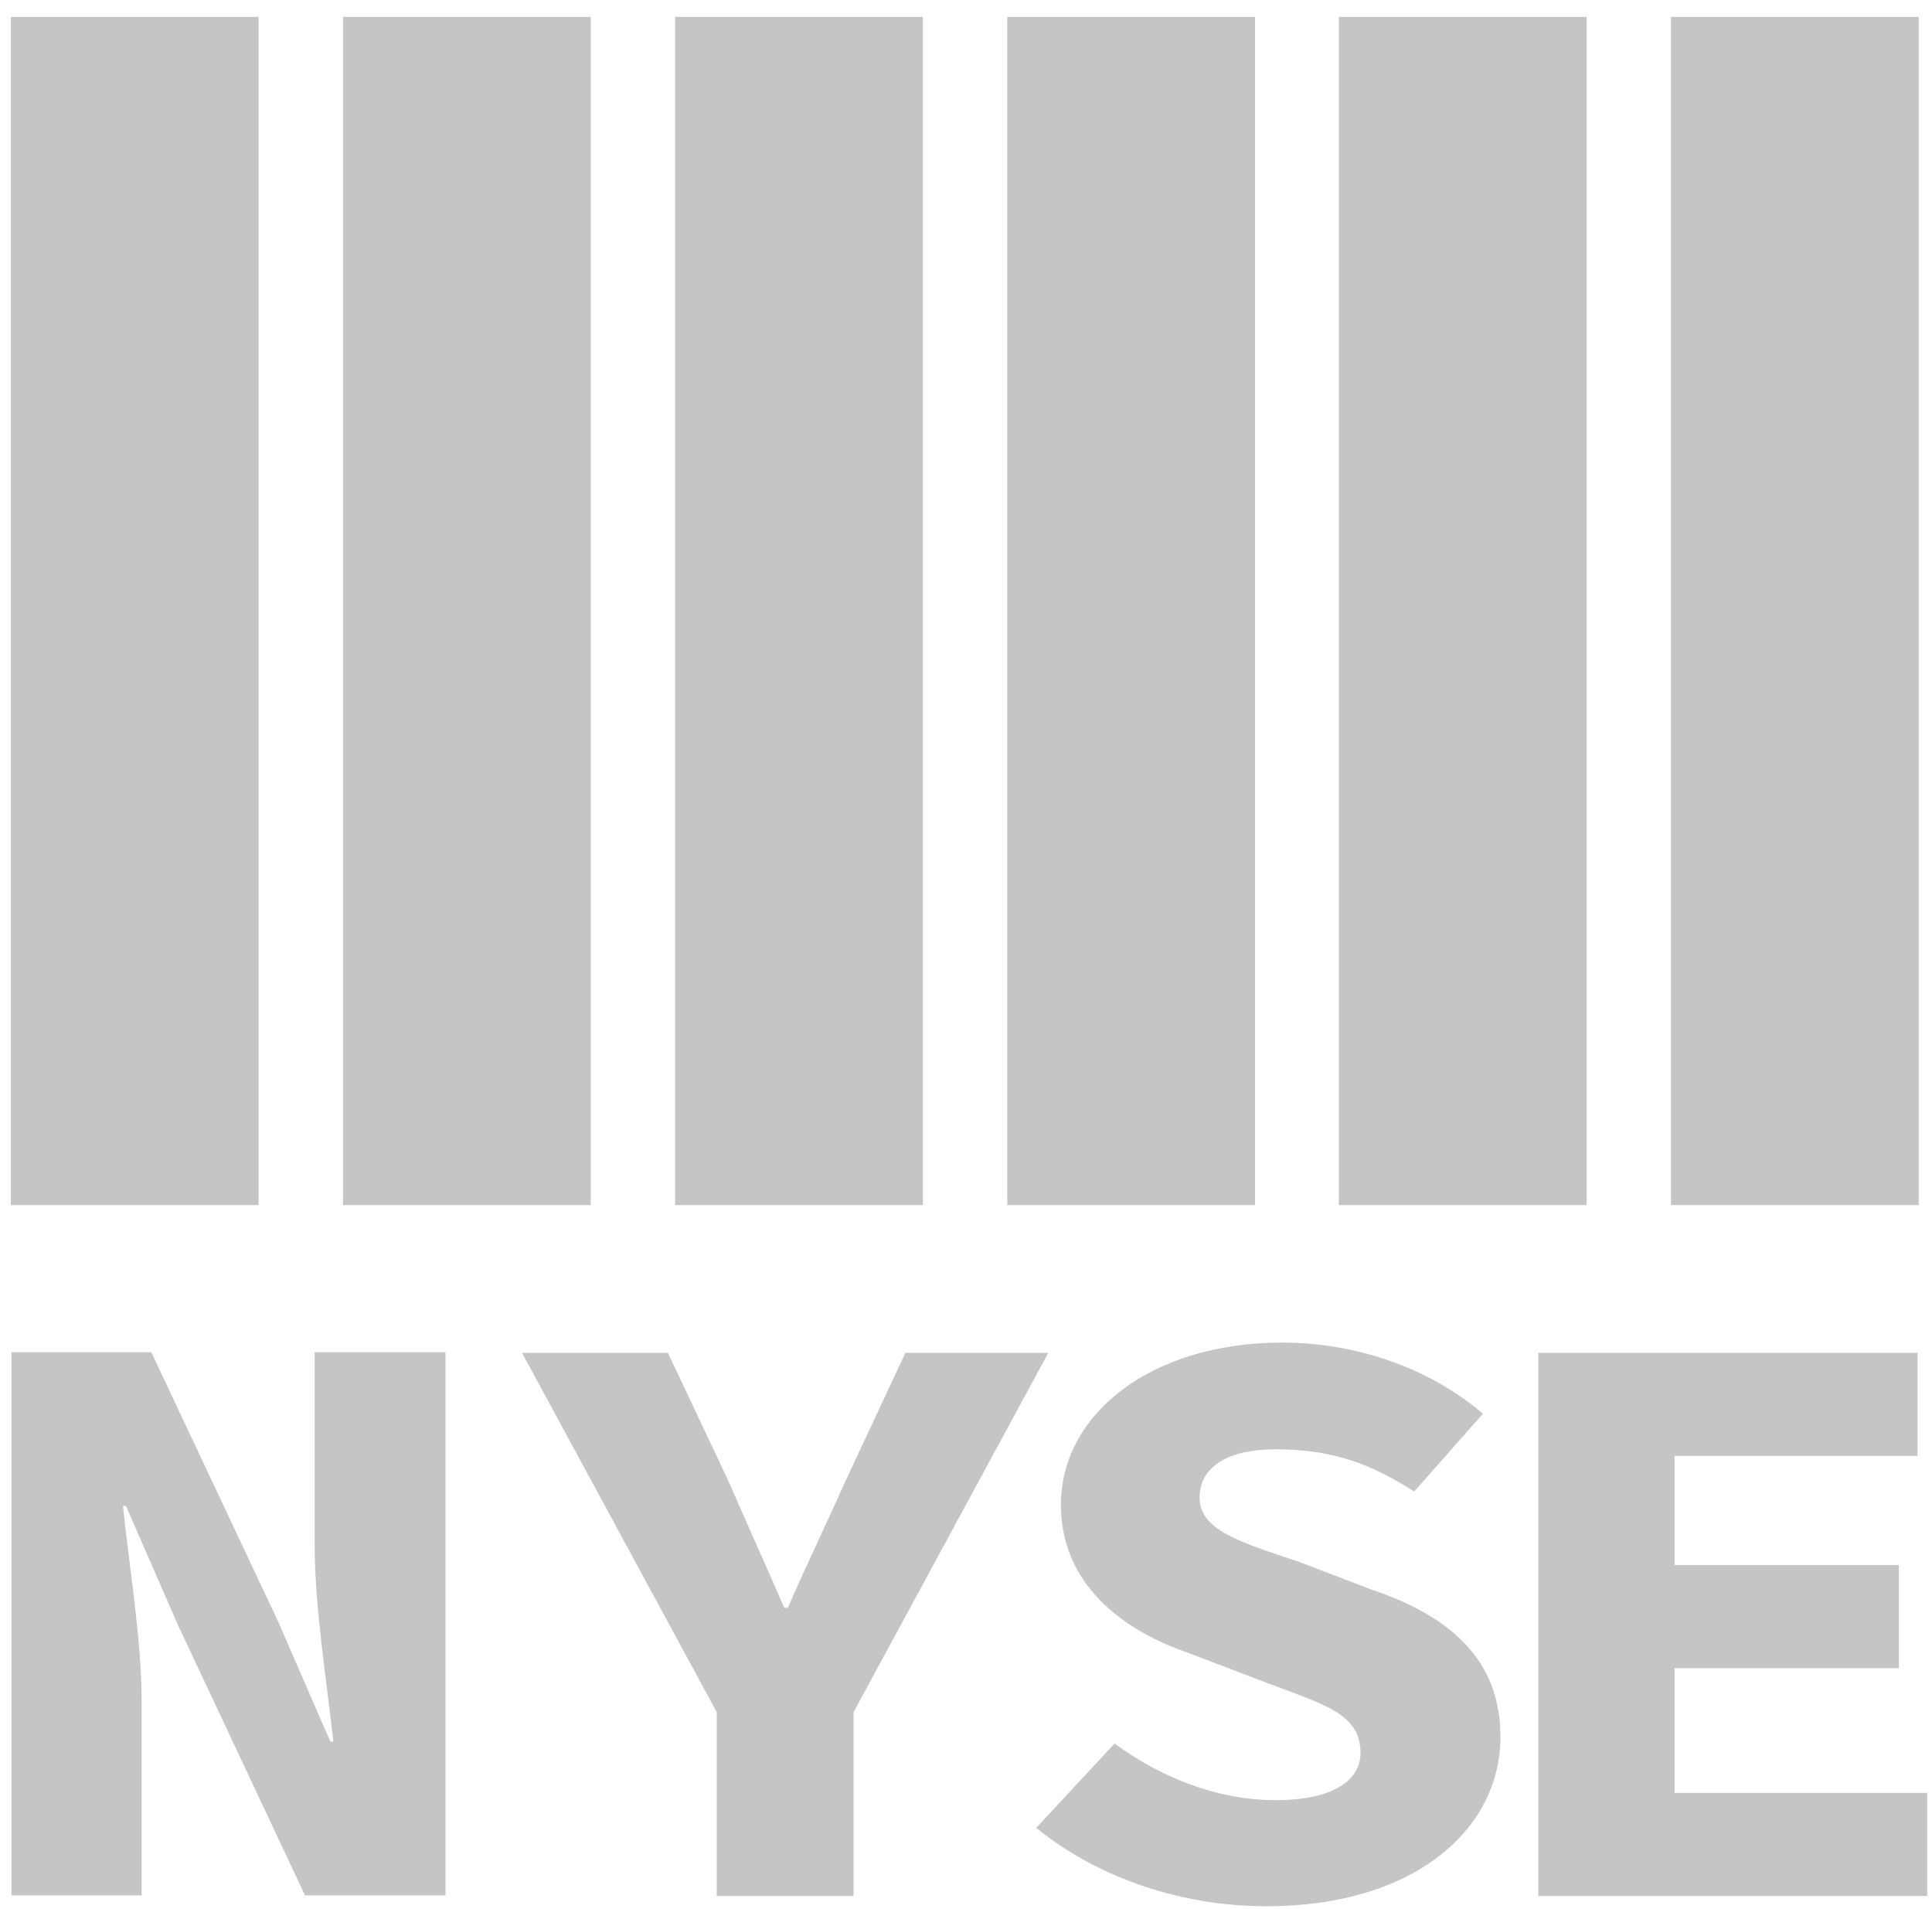
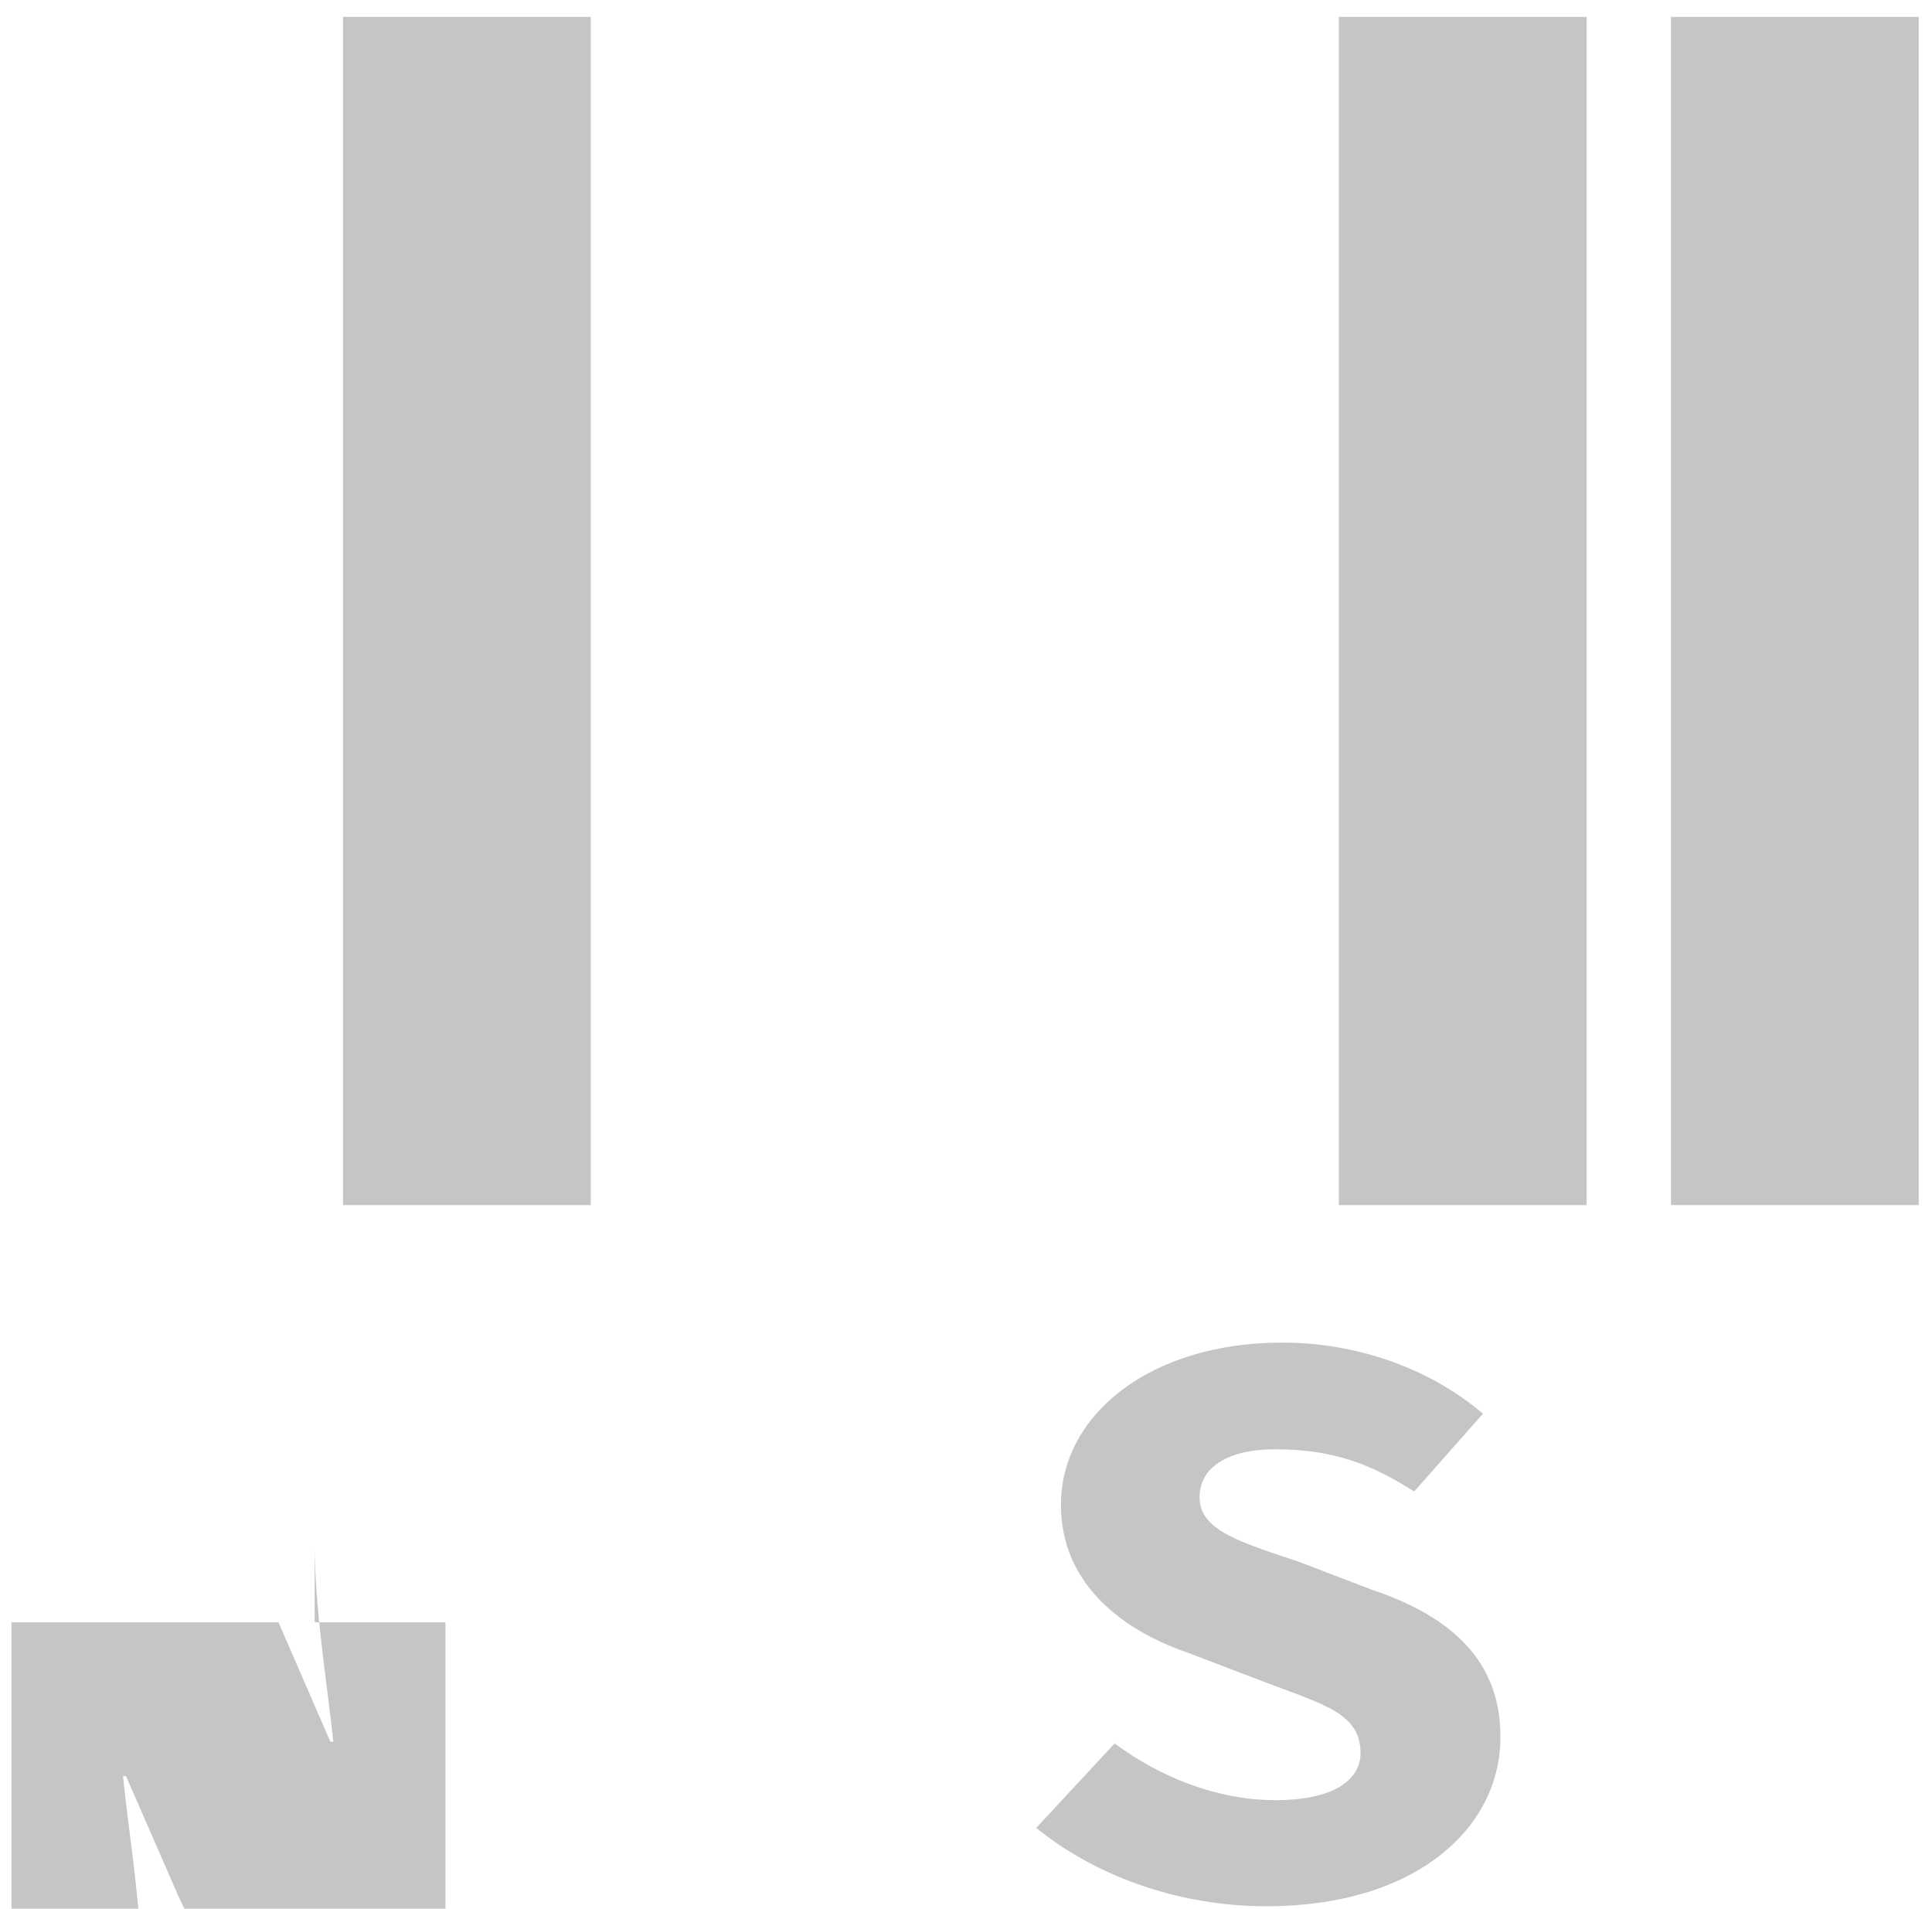
<svg xmlns="http://www.w3.org/2000/svg" version="1.1" id="图层_1" x="0px" y="0px" viewBox="0 0 320.5 316.6" style="enable-background:new 0 0 320.5 316.6;" xml:space="preserve">
  <style type="text/css">
	.st0{fill:#C5C5C5;}
</style>
  <g>
-     <path class="st0" d="M52.2,256.2c0,10.6,2.1,23.3,3.1,32.7h-0.5l-8.6-19.8l-21.1-44.8H1.9v90.1h21.6v-32c0-10.6-2.1-22.7-3.1-32.6   h0.5l8.6,19.7l21.1,44.9h23.3v-90.1H52.2V256.2z" />
-     <path class="st0" d="M150.2,224.4L140.1,246c-3.1,7-6.3,13.5-9.4,20.7h-0.6C127,259.5,124,253,121,246l-10.2-21.6H86.6l32.3,59.6   v30.5h22.7V284l32.3-59.6H150.2z" />
+     <path class="st0" d="M52.2,256.2c0,10.6,2.1,23.3,3.1,32.7h-0.5l-8.6-19.8H1.9v90.1h21.6v-32c0-10.6-2.1-22.7-3.1-32.6   h0.5l8.6,19.7l21.1,44.9h23.3v-90.1H52.2V256.2z" />
    <path class="st0" d="M227.6,263.7l-12.3-4.7c-9.6-3.2-16.3-5.2-16.3-10.6c0-5.3,5.1-8,12.5-8c9.8,0,16,2.5,23.1,7l11.4-12.9   c-9-7.7-21.2-11.8-33.3-11.8c-21.8,0-36.7,11.9-36.7,26.9c0,13.1,10.1,20.8,21.2,24.6l13.1,5c9.5,3.6,15.4,5.1,15.4,11.6   c0,4.4-4.4,7.8-14.1,7.8c-9.7,0-19.1-3.8-26.7-9.4l-13,14c10.6,8.6,24.6,13,38.2,13c24.8,0,38.8-13,38.8-28   C249,275.5,240.7,268.1,227.6,263.7z" />
-     <polygon class="st0" points="277.8,297.4 277.8,276.7 315,276.7 315,259.6 277.8,259.6 277.8,241.5 318.1,241.5 318.1,224.4    255.2,224.4 255.2,314.5 319.7,314.5 319.7,297.4  " />
-     <rect x="1.8" y="2.8" class="st0" width="41.1" height="197.1" />
    <rect x="56.9" y="2.8" class="st0" width="41.1" height="197.1" />
-     <rect x="112" y="2.8" class="st0" width="41.1" height="197.1" />
-     <rect x="167.1" y="2.8" class="st0" width="41.1" height="197.1" />
    <rect x="222.1" y="2.8" class="st0" width="41.1" height="197.1" />
    <rect x="277.2" y="2.8" class="st0" width="41.1" height="197.1" />
  </g>
</svg>